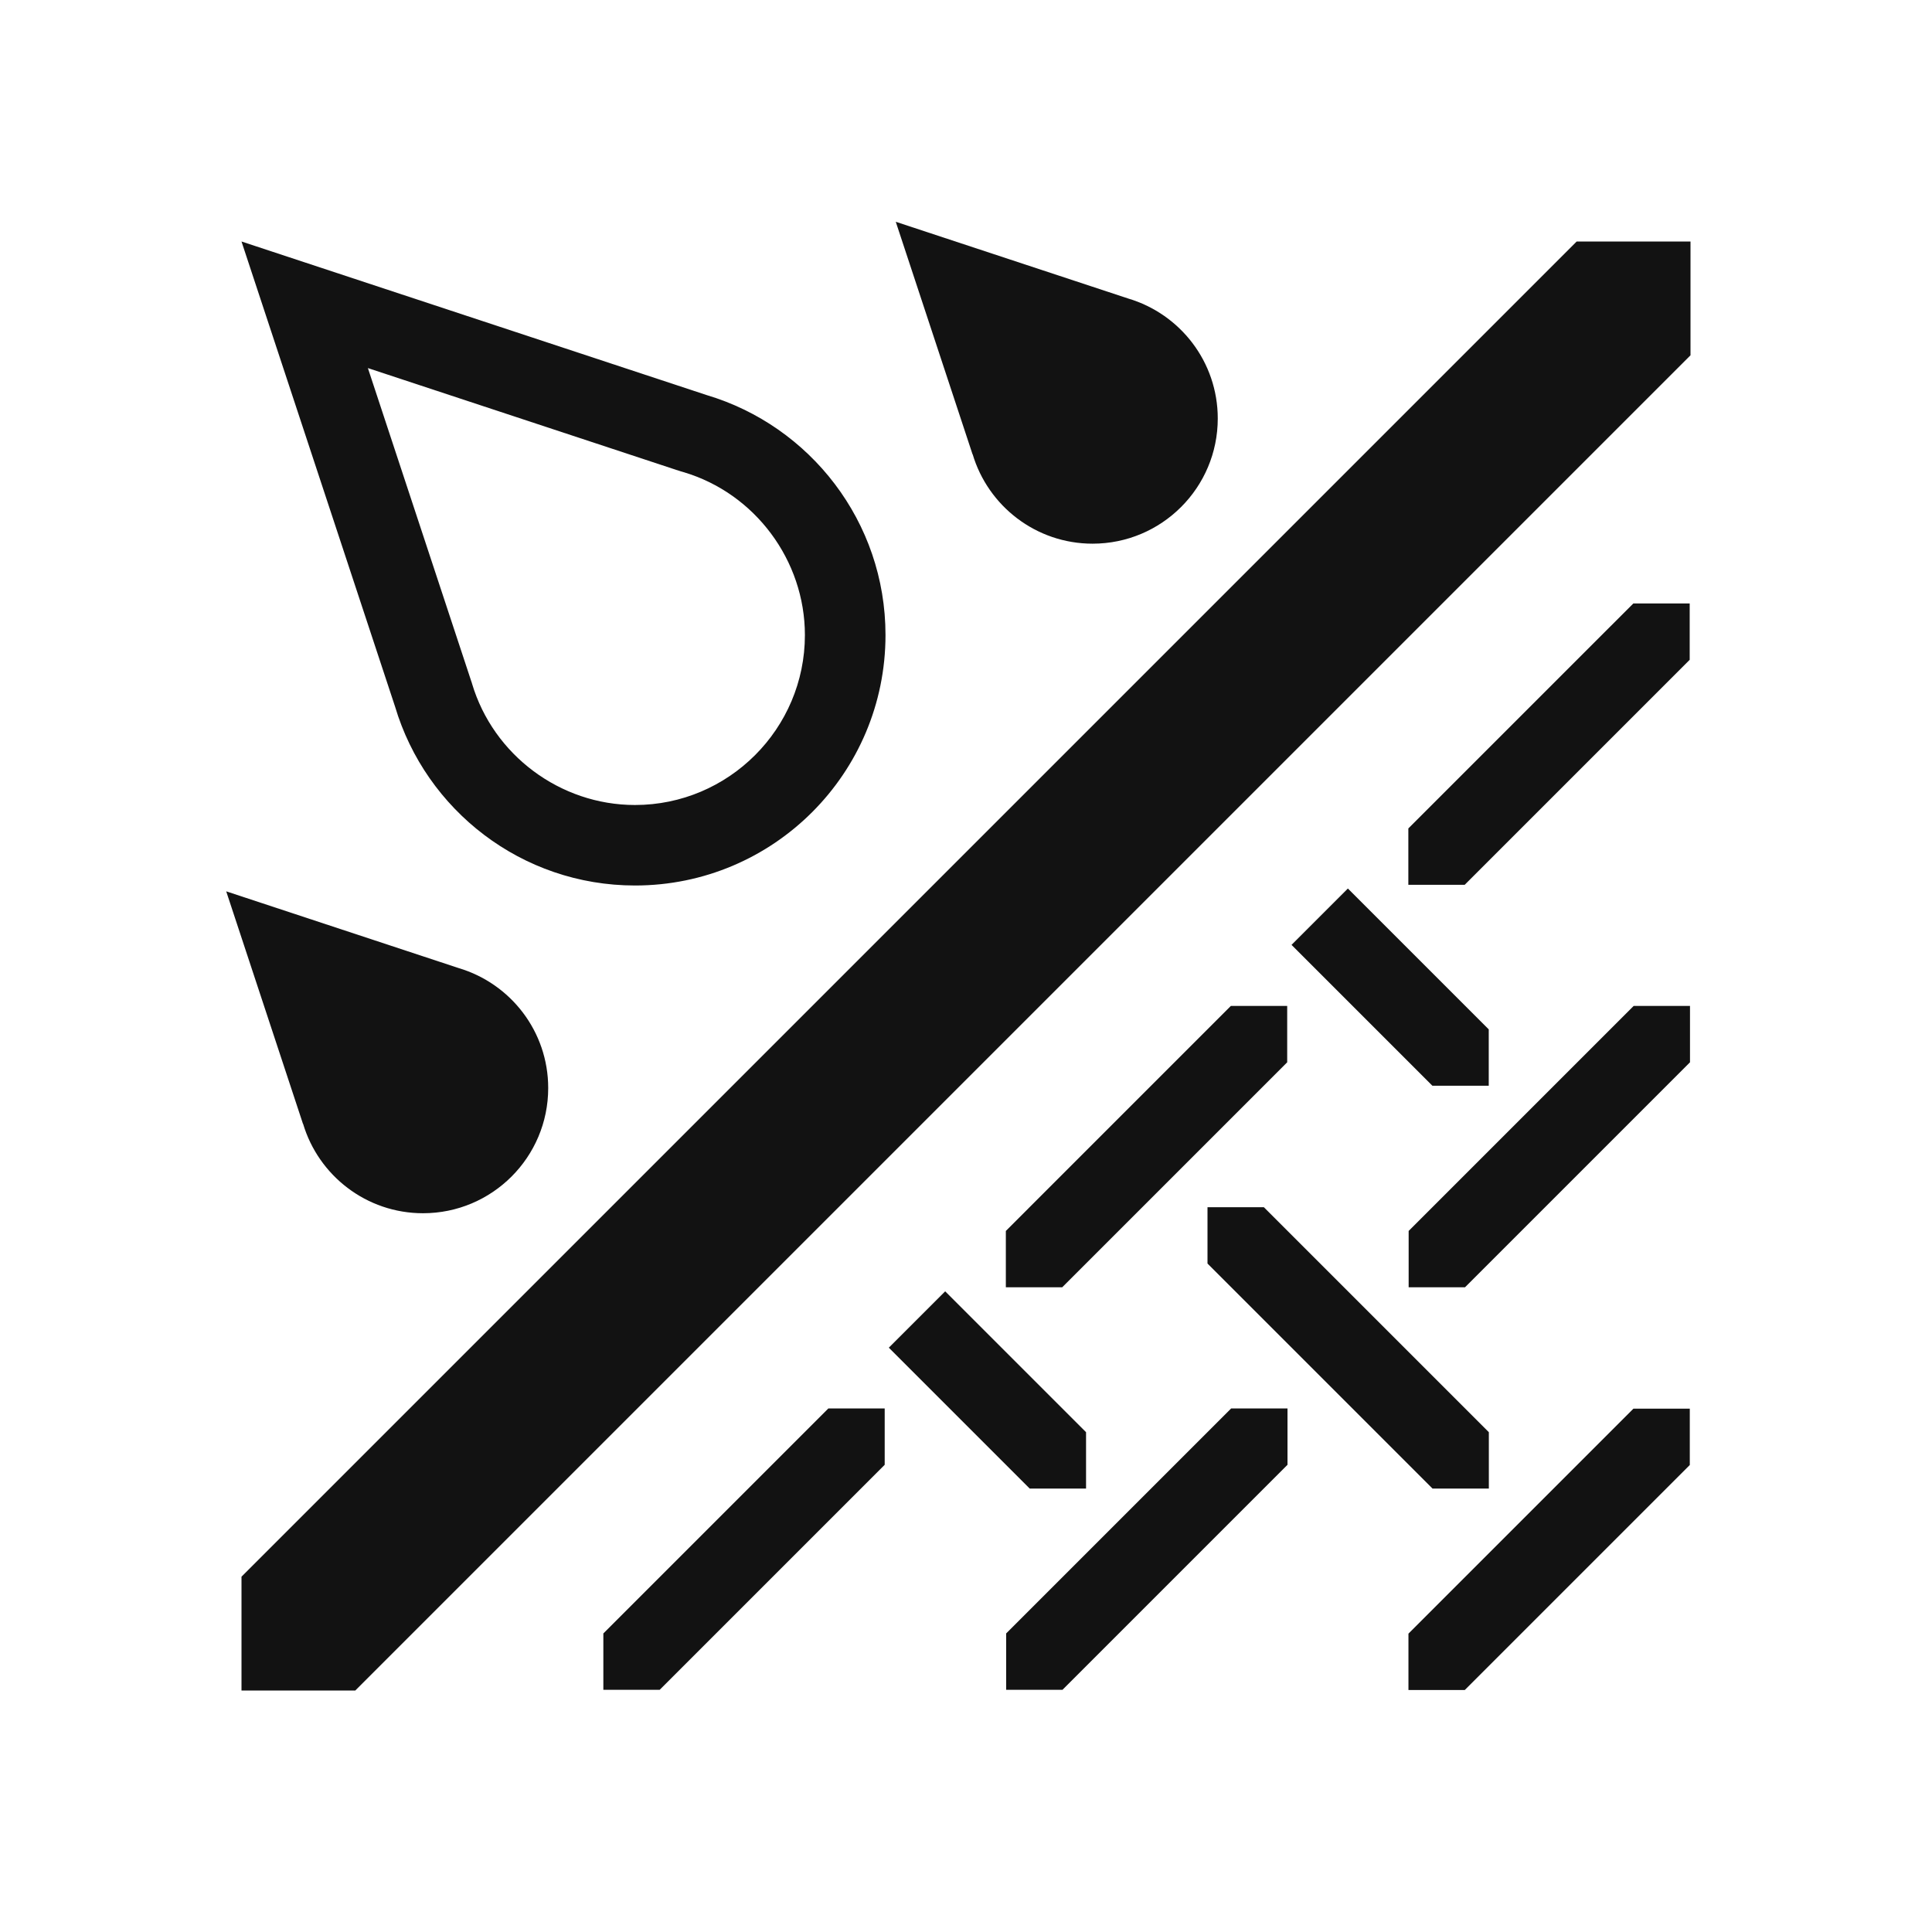
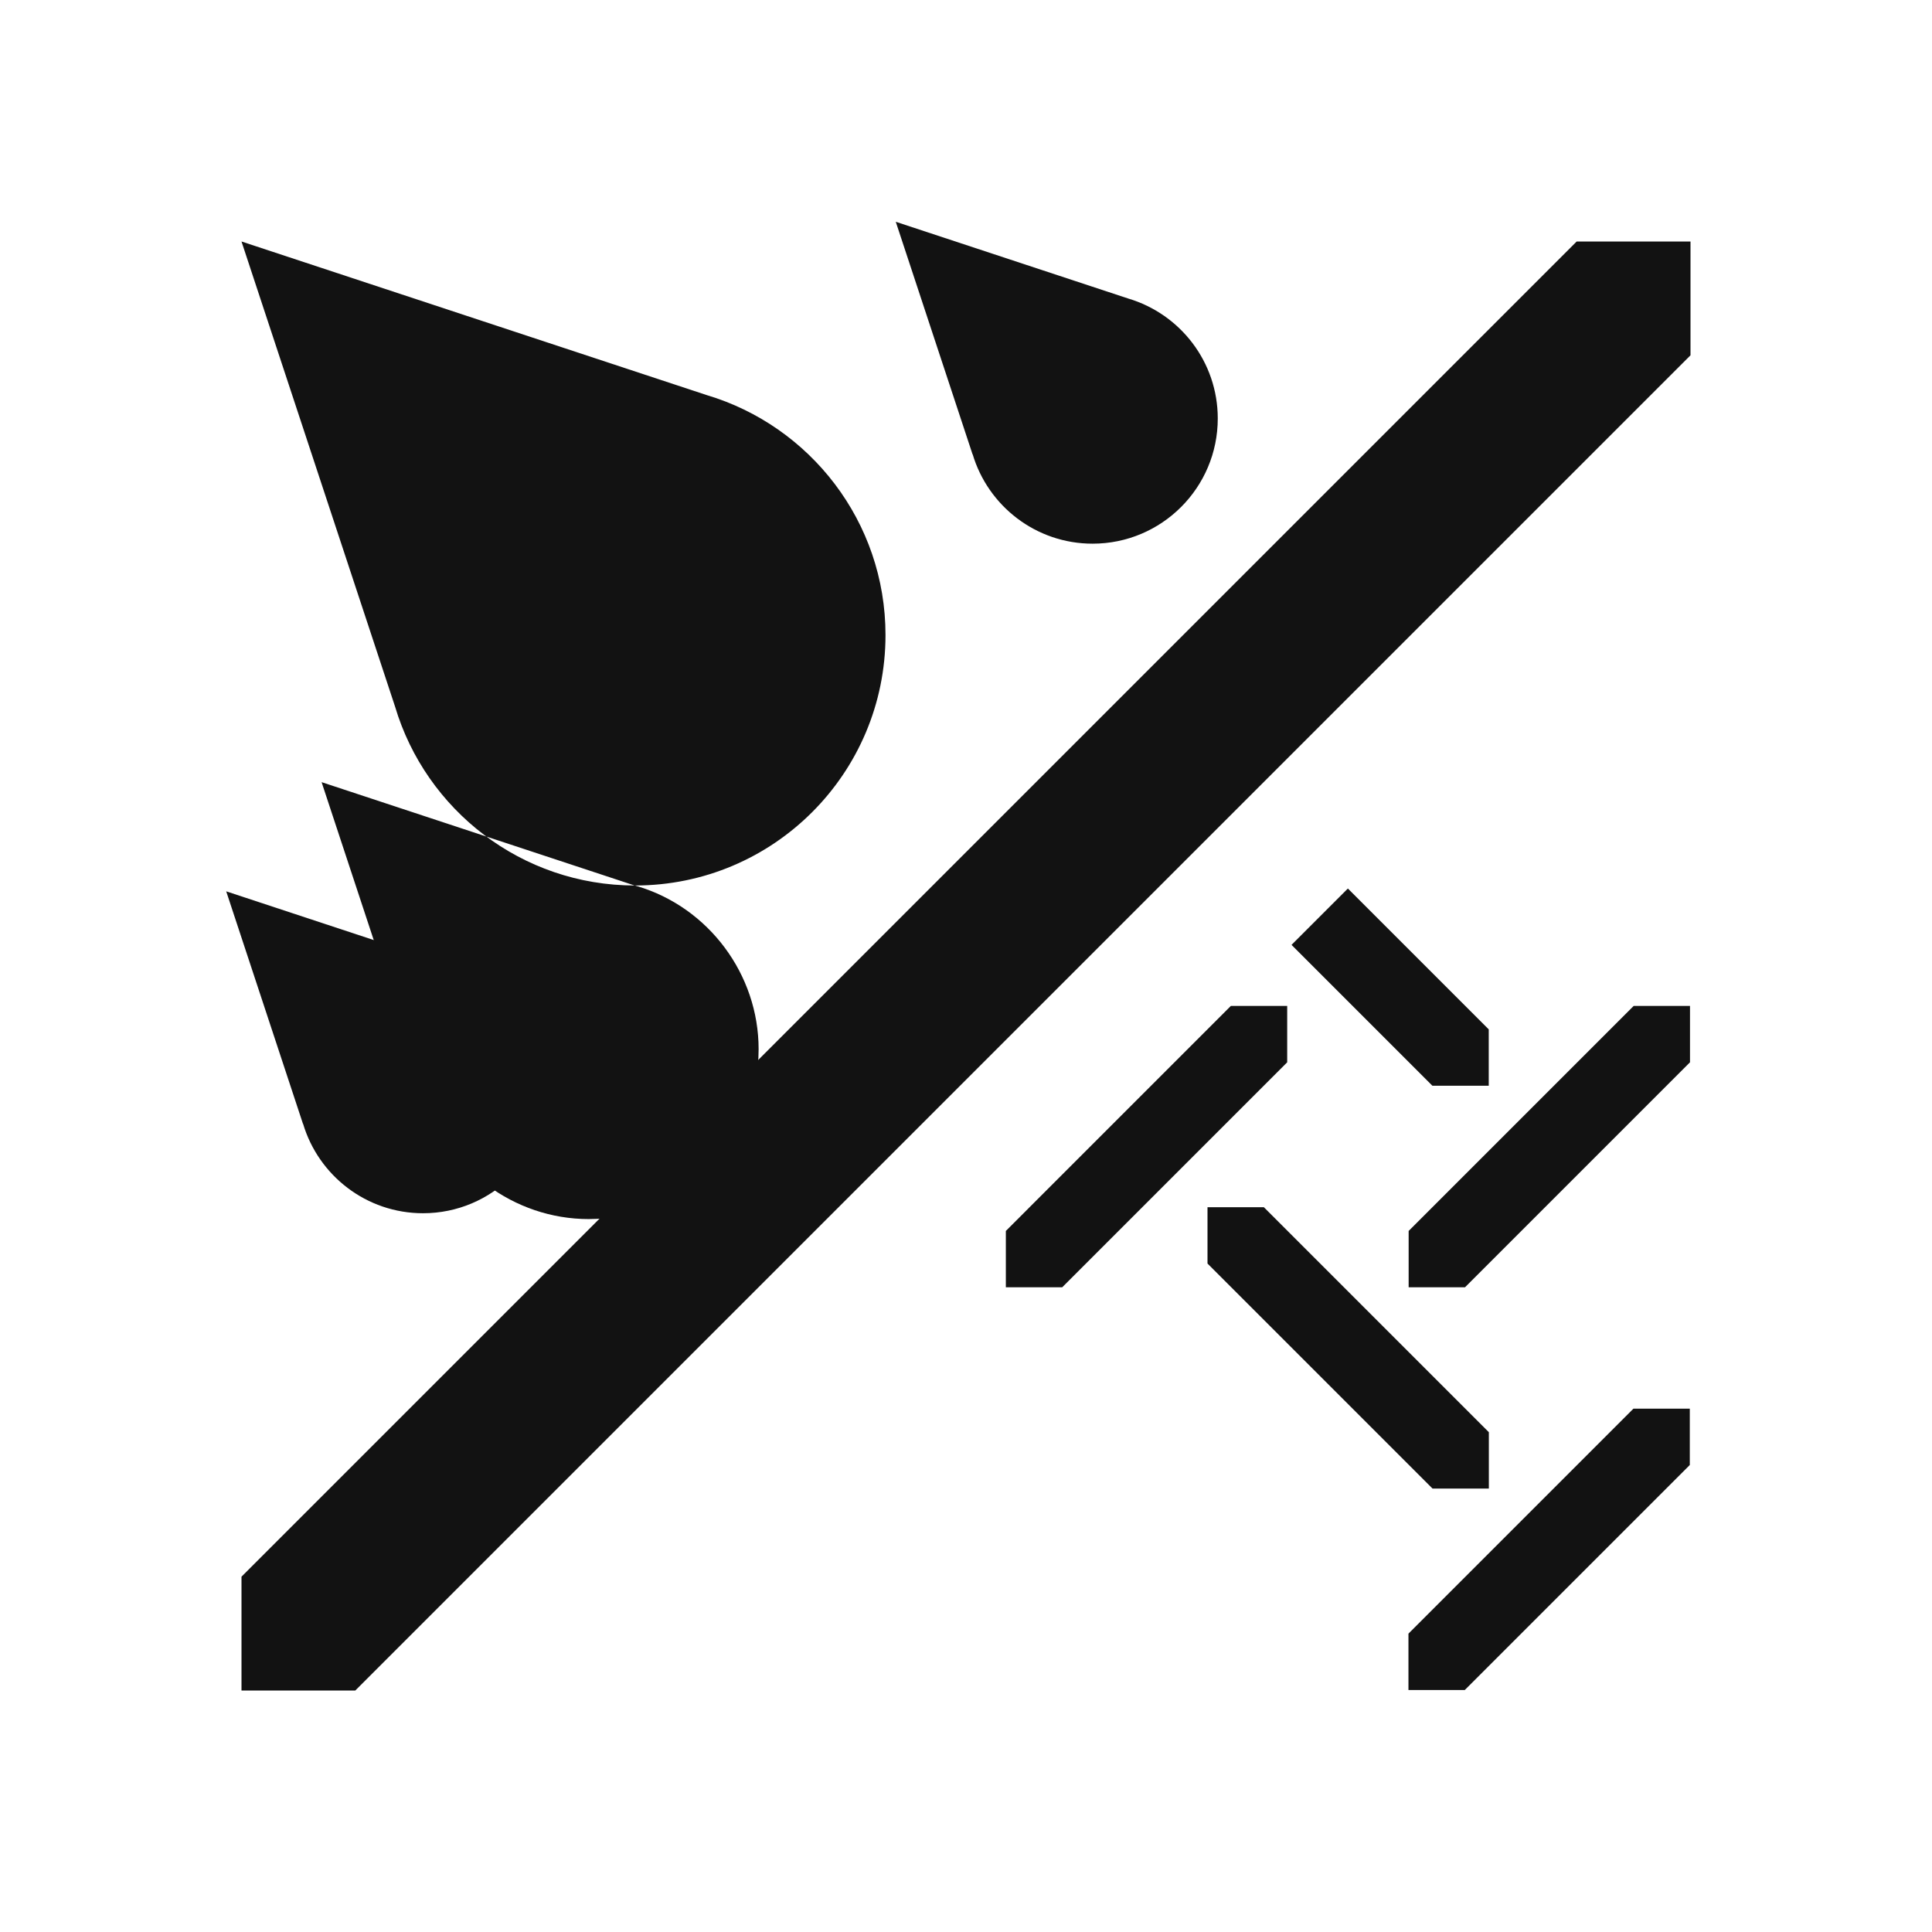
<svg xmlns="http://www.w3.org/2000/svg" viewBox="0 0 192 192" id="ARTWORK">
  <defs>
    <style>
      .cls-1 {
        fill: none;
      }

      .cls-1, .cls-2 {
        stroke-width: 0px;
      }

      .cls-2 {
        fill: #121212;
      }
    </style>
  </defs>
  <g>
    <polygon points="156.69 24 24 156.69 24 168 35.31 168 168 35.31 168 24 156.69 24" class="cls-2" />
    <polygon points="99.96 122.33 99.96 127.93 105.56 127.93 127.92 105.57 127.92 99.97 122.32 99.97 99.96 122.33" class="cls-2" />
-     <polygon points="167.92 59.97 162.32 59.97 139.96 82.33 139.96 87.93 145.56 87.93 167.92 65.57 167.92 59.97" class="cls-2" />
    <polygon points="162.33 139.99 139.97 162.35 139.97 167.95 145.57 167.95 167.93 145.59 167.93 139.99 162.33 139.99" class="cls-2" />
-     <polygon points="59.96 162.33 59.96 167.93 65.56 167.93 87.92 145.57 87.92 139.97 82.32 139.97 59.96 162.33" class="cls-2" />
    <polygon points="162.35 99.97 139.99 122.33 139.99 127.93 145.59 127.93 167.95 105.57 167.95 99.97 162.35 99.97" class="cls-2" />
    <polygon points="120 119.97 120 125.57 142.36 147.93 147.96 147.93 147.96 142.33 125.6 119.97 120 119.97" class="cls-2" />
-     <polygon points="122.35 139.97 99.99 162.33 99.99 167.93 105.59 167.93 127.95 145.57 127.95 139.97 122.35 139.97" class="cls-2" />
    <path d="M96.66,45.14c1.53,5.14,6.29,8.89,11.92,8.89,6.87,0,12.44-5.57,12.44-12.44,0-5.64-3.75-10.39-8.89-11.92h0s-23.11-7.63-23.11-7.63l7.63,23.11h0Z" class="cls-2" />
    <path d="M30.12,111.68c1.53,5.14,6.29,8.89,11.92,8.89,6.87,0,12.44-5.57,12.44-12.44,0-5.64-3.75-10.39-8.89-11.92h0s-23.11-7.63-23.11-7.63l7.63,23.11h0Z" class="cls-2" />
-     <polygon points="88.33 133.93 102.33 147.93 107.93 147.93 107.93 142.33 93.93 128.33 88.33 133.93" class="cls-2" />
    <polygon points="128.35 93.9 142.35 107.9 147.95 107.9 147.95 102.3 133.95 88.3 128.35 93.9" class="cls-2" />
-     <path d="M63.11,88c13.75,0,24.89-11.14,24.89-24.89,0-11.27-7.5-20.79-17.78-23.85l-46.22-15.26,15.26,46.22c3.06,10.28,12.58,17.78,23.85,17.78ZM67.71,46.85l.11.04.11.03c7.1,2.11,12.06,8.77,12.06,16.19,0,9.31-7.58,16.89-16.89,16.89-7.42,0-14.07-4.96-16.19-12.06l-.03-.11-.04-.11-10.28-31.14,31.14,10.28Z" class="cls-2" />
+     <path d="M63.11,88c13.75,0,24.89-11.14,24.89-24.89,0-11.27-7.5-20.79-17.78-23.85l-46.22-15.26,15.26,46.22c3.06,10.28,12.58,17.78,23.85,17.78Zl.11.04.11.03c7.1,2.11,12.06,8.77,12.06,16.19,0,9.31-7.58,16.89-16.89,16.89-7.42,0-14.07-4.96-16.19-12.06l-.03-.11-.04-.11-10.28-31.14,31.14,10.28Z" class="cls-2" />
  </g>
  <rect height="192" width="192" class="cls-1" />
</svg>